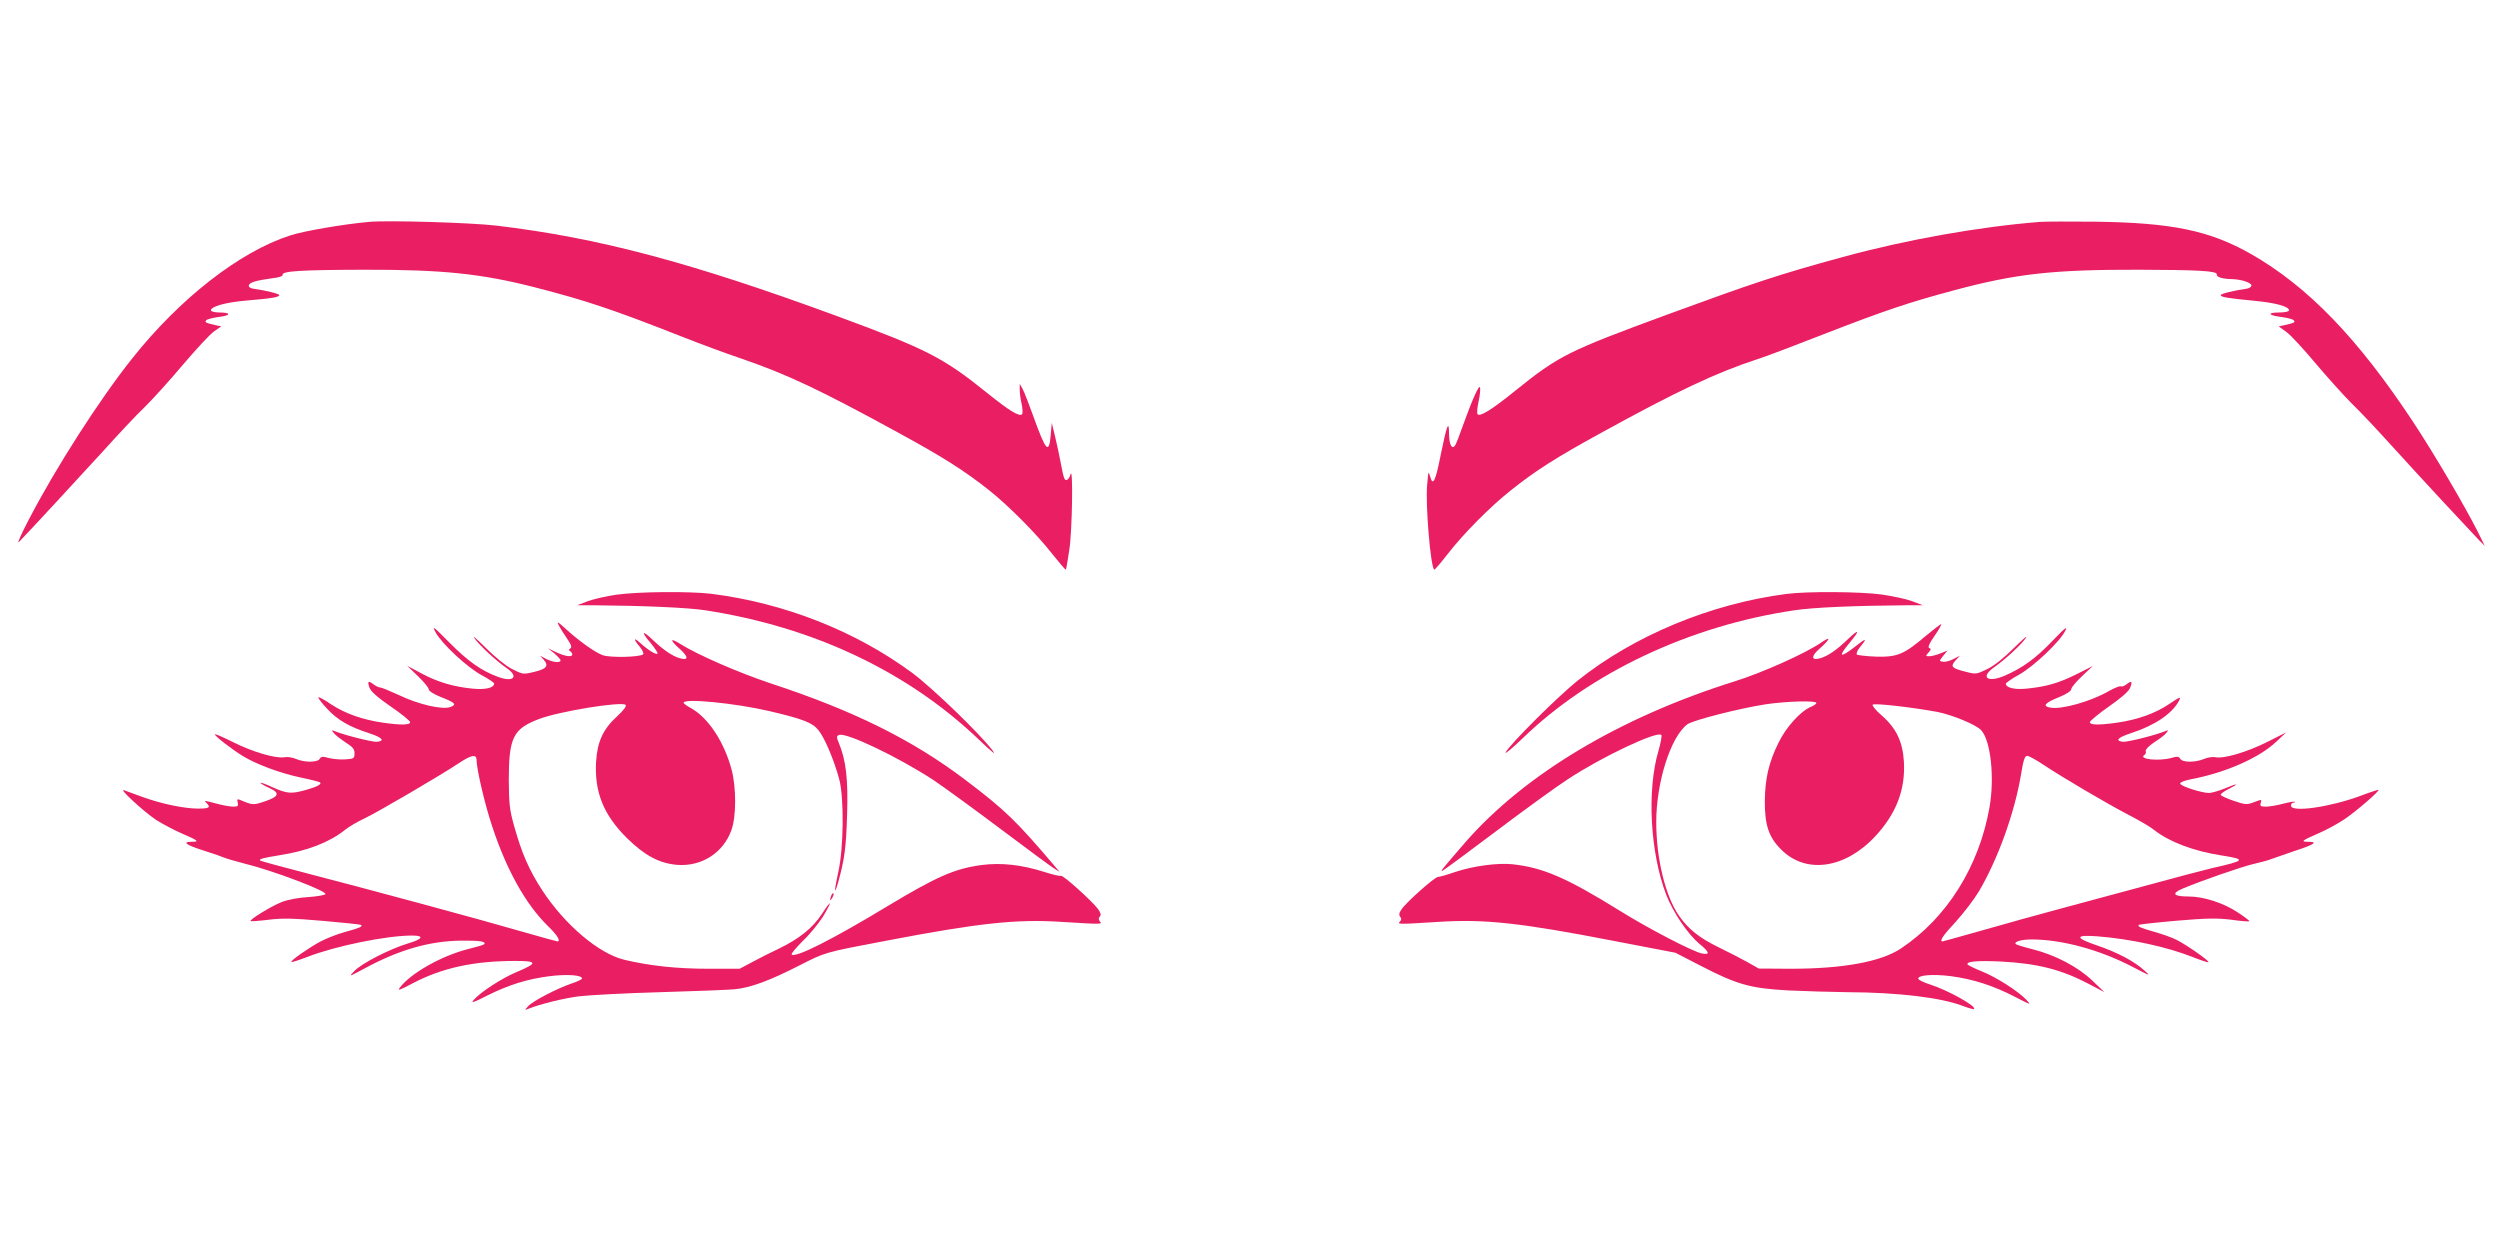
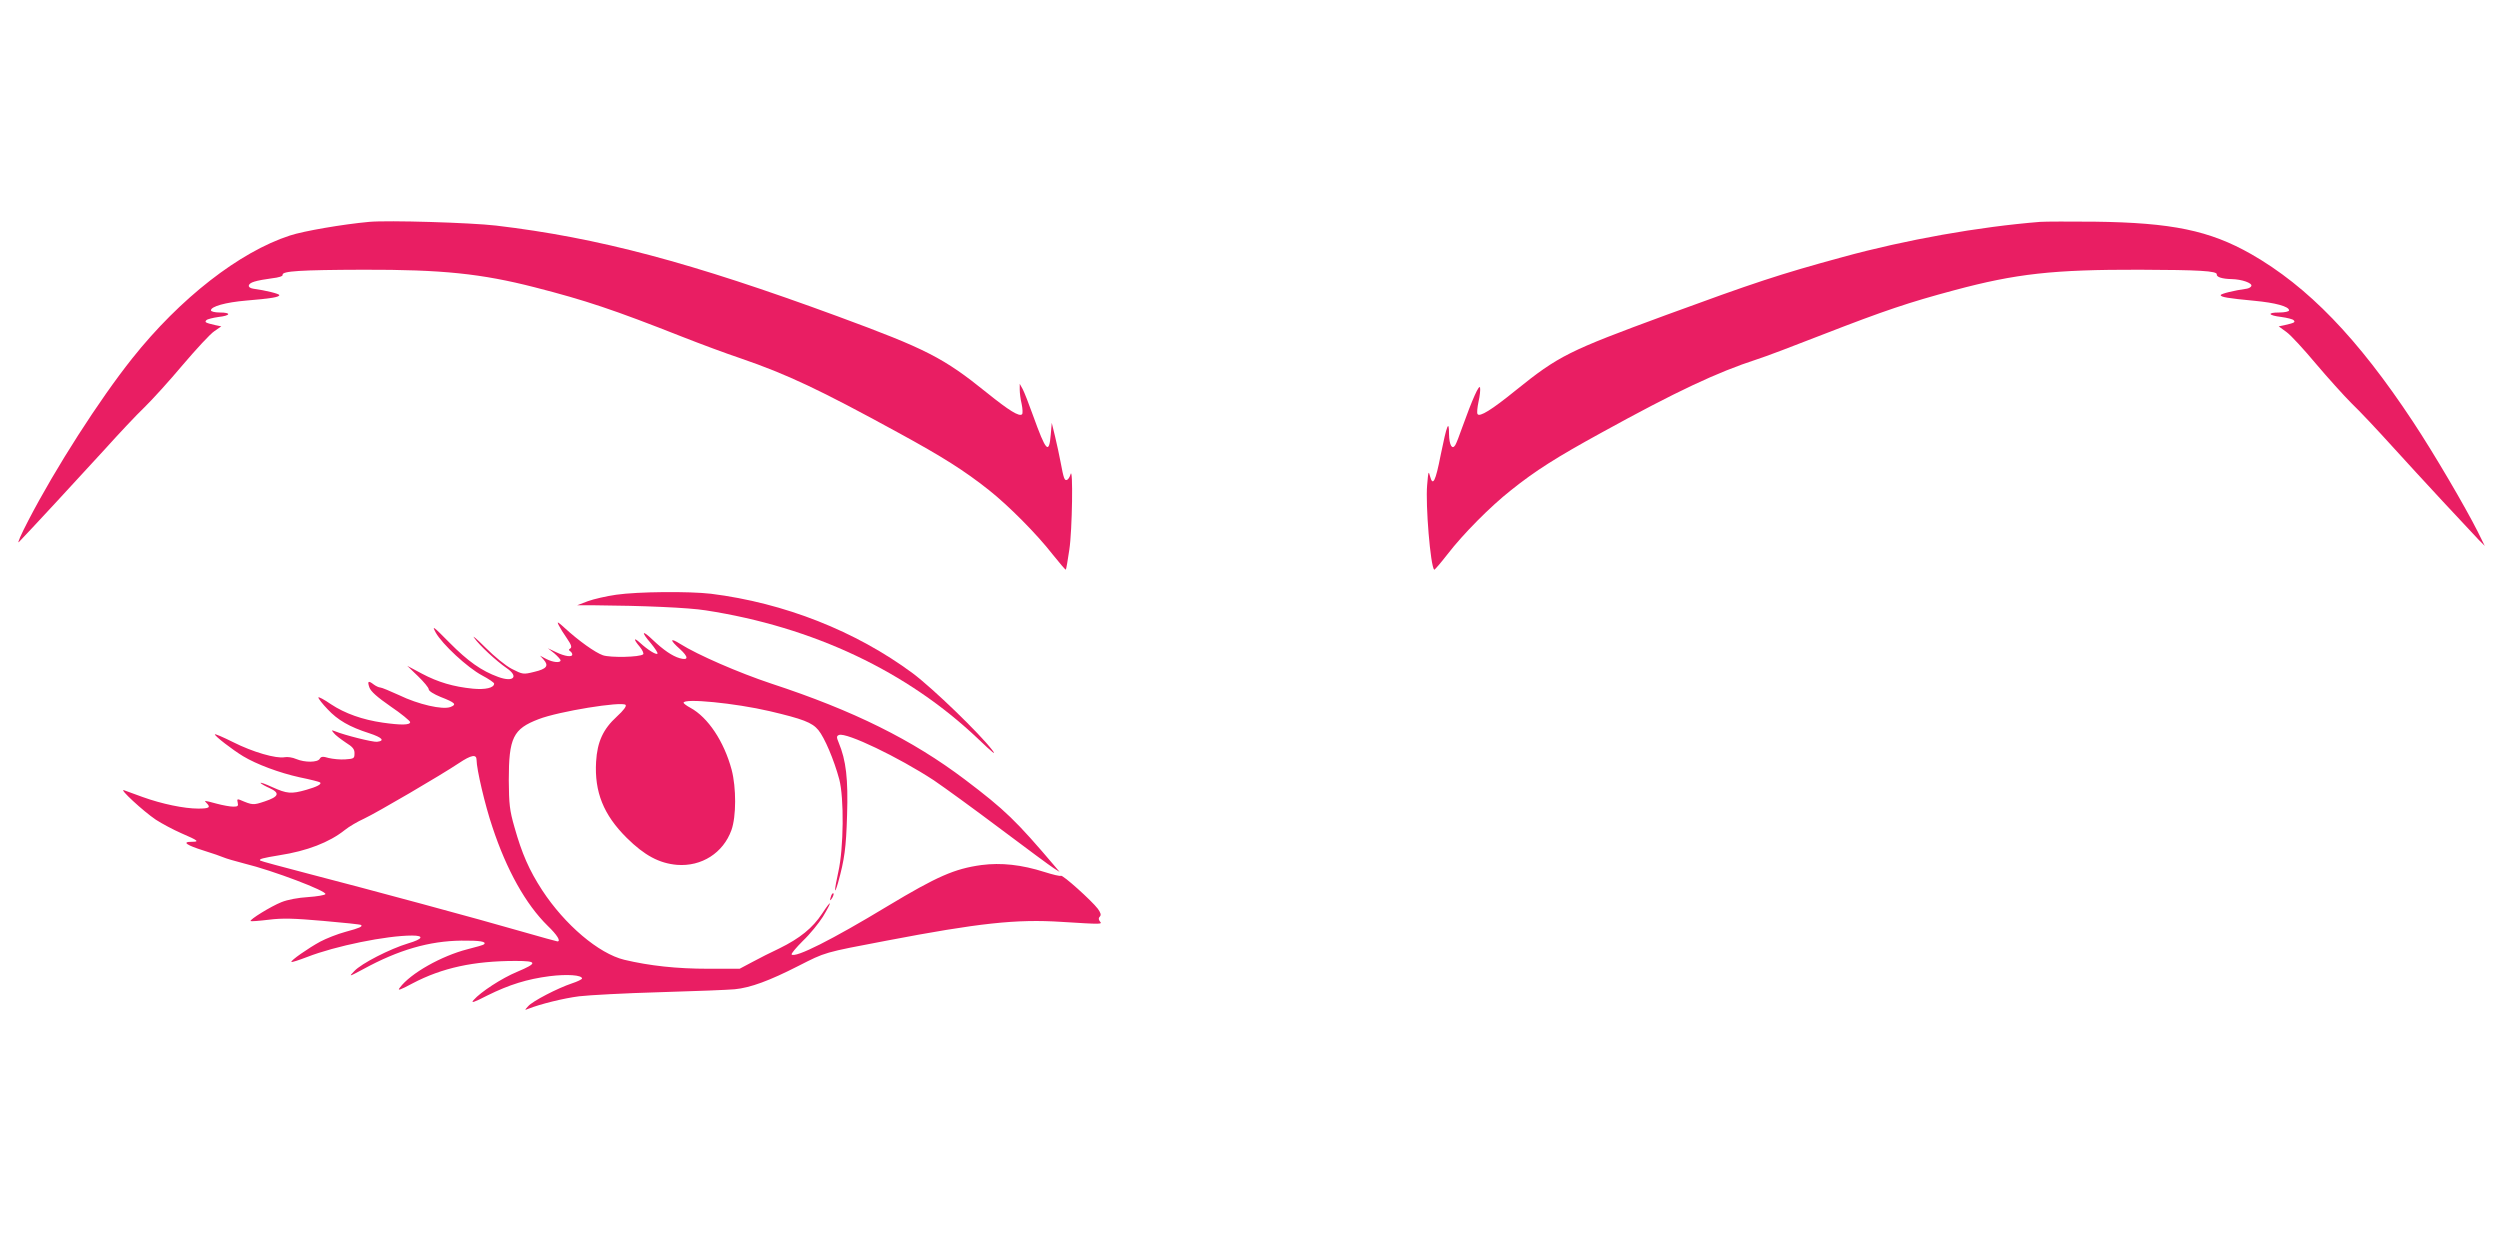
<svg xmlns="http://www.w3.org/2000/svg" version="1.0" width="1280pt" height="640pt" viewBox="0 0 1280 640" preserveAspectRatio="xMidYMid meet">
  <g transform="translate(0,640) scale(0.1,-0.1)" fill="#e91e63" stroke="none">
    <path d="M1890 5264 c-133 -12 -337 -47 -406 -70 -258 -84 -562 -321 -807 -629 -168 -211 -392 -560 -532 -830 -37 -71 -59 -121 -48 -110 44 45 317 340 440 475 72 80 163 177 203 215 40 39 128 136 196 217 69 81 141 159 161 172 l36 25 -29 6 c-52 12 -58 15 -47 26 5 5 33 12 61 16 64 7 68 23 7 23 -25 0 -45 5 -45 11 0 20 75 41 180 50 132 11 170 18 170 28 0 7 -69 24 -134 33 -32 5 -29 26 6 36 18 6 59 13 90 17 36 4 57 11 55 18 -3 19 89 25 413 26 405 1 605 -20 878 -90 261 -67 402 -114 757 -254 94 -37 226 -86 295 -109 242 -83 408 -162 805 -379 233 -127 343 -197 468 -296 101 -80 246 -226 326 -329 36 -45 66 -80 68 -79 2 2 10 48 18 103 15 97 20 435 6 385 -4 -14 -12 -26 -18 -28 -13 -5 -17 7 -33 92 -6 33 -19 92 -28 130 l-17 70 -5 -59 c-9 -105 -24 -89 -91 97 -21 59 -45 120 -53 135 l-15 27 0 -30 c0 -16 4 -50 10 -74 5 -24 6 -48 2 -52 -14 -14 -67 19 -180 110 -223 180 -310 224 -763 391 -753 277 -1227 403 -1750 465 -128 15 -553 28 -650 19z" />
    <path d="M10445 5264 c-312 -25 -685 -91 -1010 -180 -327 -89 -455 -132 -905 -297 -500 -184 -549 -208 -770 -386 -122 -99 -185 -138 -195 -121 -4 6 -1 34 5 63 7 29 10 62 8 72 -4 21 -40 -60 -92 -205 -14 -41 -30 -81 -35 -89 -16 -26 -31 0 -32 57 0 76 -11 48 -43 -109 -26 -134 -40 -161 -54 -108 -8 31 -9 26 -15 -44 -9 -103 17 -415 36 -434 2 -2 33 34 68 79 80 104 220 245 324 327 126 101 235 170 465 296 383 211 592 309 795 375 39 12 192 70 340 128 314 122 439 164 671 226 317 85 506 106 949 105 304 -1 397 -6 395 -24 -2 -14 29 -23 76 -24 52 -1 106 -20 101 -35 -2 -6 -12 -12 -23 -14 -65 -9 -134 -26 -134 -33 0 -10 35 -16 172 -29 107 -10 178 -29 178 -49 0 -6 -22 -11 -51 -11 -64 0 -56 -15 12 -23 29 -4 57 -11 62 -16 11 -11 5 -14 -47 -26 l-29 -6 41 -30 c22 -16 89 -89 150 -162 61 -72 143 -163 182 -202 40 -38 133 -137 208 -220 145 -160 396 -430 444 -480 l30 -30 -36 73 c-65 129 -225 402 -331 562 -284 430 -539 693 -829 859 -213 121 -406 161 -801 166 -126 1 -252 1 -280 -1z" />
    <path d="M3155 3355 c-49 -7 -115 -22 -145 -33 l-55 -21 85 0 c254 -2 486 -12 573 -26 551 -85 1033 -313 1397 -660 73 -70 94 -86 70 -55 -63 83 -304 316 -407 393 -292 216 -657 360 -1033 407 -113 13 -373 11 -485 -5z" />
-     <path d="M9146 3359 c-387 -50 -782 -214 -1070 -445 -102 -82 -345 -324 -367 -366 -7 -13 33 20 88 73 347 336 855 575 1388 654 97 15 309 24 575 26 l85 0 -55 21 c-30 11 -100 26 -155 34 -110 15 -381 17 -489 3z" />
    <path d="M2860 3200 c7 -14 26 -45 43 -69 22 -32 26 -45 17 -51 -9 -5 -9 -9 -1 -14 6 -4 11 -11 11 -17 0 -15 -38 -10 -83 12 l-42 20 33 -26 c17 -15 32 -31 32 -36 0 -14 -38 -11 -73 7 l-32 17 19 -21 c27 -31 15 -47 -49 -62 -56 -14 -59 -13 -114 15 -33 17 -89 63 -136 110 -44 44 -70 66 -57 49 26 -38 114 -119 165 -154 65 -44 37 -75 -42 -46 -86 31 -156 81 -250 176 -84 85 -91 90 -70 51 33 -59 162 -179 237 -219 34 -18 62 -37 62 -42 0 -22 -45 -32 -109 -26 -100 10 -178 33 -261 77 l-75 40 55 -53 c30 -29 55 -59 55 -67 0 -9 26 -25 60 -39 77 -30 85 -39 51 -52 -40 -15 -164 13 -263 61 -46 21 -89 39 -96 39 -7 0 -22 7 -33 15 -28 22 -34 18 -23 -14 7 -21 40 -50 109 -98 55 -37 99 -74 100 -80 0 -16 -48 -16 -140 -3 -104 15 -194 47 -265 94 -36 25 -65 40 -65 35 0 -6 21 -33 47 -60 52 -56 113 -91 213 -123 67 -22 83 -39 40 -44 -22 -2 -163 33 -215 54 -18 7 -19 6 -6 -9 7 -10 35 -31 60 -48 37 -23 47 -35 46 -57 0 -25 -3 -27 -47 -30 -26 -2 -64 2 -85 7 -30 9 -39 8 -46 -4 -10 -19 -76 -20 -121 -1 -18 8 -45 12 -59 9 -43 -8 -162 26 -263 77 -52 26 -94 44 -94 40 0 -9 89 -78 145 -112 68 -41 185 -85 290 -108 54 -11 101 -23 104 -26 9 -9 -15 -22 -71 -38 -77 -22 -99 -20 -174 14 -35 16 -62 26 -60 21 3 -4 23 -16 46 -26 55 -25 48 -44 -24 -68 -60 -20 -62 -20 -128 8 -13 5 -15 2 -11 -14 4 -18 1 -21 -23 -21 -16 0 -54 7 -84 15 -67 18 -67 18 -52 3 22 -22 13 -28 -43 -28 -72 0 -187 24 -284 59 -42 15 -85 31 -96 35 -30 11 99 -108 163 -151 31 -20 89 -51 130 -69 88 -38 95 -44 53 -44 -51 0 -27 -17 62 -45 45 -14 91 -30 102 -35 11 -5 58 -19 105 -31 148 -36 426 -142 416 -157 -3 -5 -43 -12 -88 -15 -50 -3 -105 -13 -137 -26 -53 -21 -165 -90 -158 -97 2 -2 44 1 93 7 71 9 130 7 279 -6 104 -9 191 -18 194 -21 8 -8 -6 -15 -80 -35 -41 -11 -99 -34 -129 -50 -61 -33 -154 -98 -148 -104 2 -3 38 9 80 25 146 57 407 110 538 110 64 0 55 -18 -20 -40 -93 -28 -240 -103 -276 -142 -29 -30 -29 -30 46 10 181 99 338 144 502 146 96 1 131 -5 116 -19 -2 -3 -40 -14 -84 -25 -133 -34 -292 -123 -347 -197 -14 -17 0 -13 65 22 152 80 314 115 528 115 112 0 114 -11 7 -56 -77 -32 -185 -102 -222 -144 -16 -18 0 -13 70 23 113 56 204 84 319 99 89 11 166 6 166 -12 0 -4 -24 -16 -52 -25 -72 -24 -202 -91 -224 -117 -19 -21 -19 -21 1 -13 60 24 181 54 260 64 50 6 236 16 415 21 179 5 351 12 382 15 81 8 178 44 325 119 142 72 127 68 453 130 471 90 664 111 895 96 210 -13 210 -13 196 3 -7 10 -7 17 0 24 8 8 5 19 -10 40 -32 42 -180 175 -189 169 -5 -3 -42 6 -83 19 -119 38 -223 49 -324 36 -138 -19 -227 -58 -480 -210 -286 -173 -473 -267 -492 -248 -3 4 23 35 58 70 36 34 81 90 102 123 50 83 47 94 -4 16 -48 -73 -113 -126 -219 -178 -41 -19 -104 -51 -139 -70 l-64 -34 -161 0 c-161 0 -300 15 -430 46 -131 32 -304 179 -420 356 -67 103 -104 188 -142 323 -25 87 -28 118 -29 240 0 218 22 263 153 313 103 40 426 92 445 73 6 -6 -10 -28 -45 -60 -70 -64 -100 -129 -106 -231 -9 -155 38 -272 157 -390 91 -90 166 -130 257 -138 126 -10 237 61 279 178 25 70 25 217 1 309 -39 145 -121 268 -211 317 -19 10 -35 22 -35 26 0 24 264 -2 440 -43 170 -40 218 -58 250 -97 32 -39 80 -152 107 -252 25 -94 23 -352 -5 -475 -21 -95 -22 -127 -1 -54 33 119 41 178 46 345 6 186 -5 281 -43 372 -12 28 -11 34 2 39 38 14 303 -113 485 -232 56 -38 210 -150 343 -250 133 -100 255 -190 271 -200 l30 -19 -21 25 c-202 238 -258 292 -464 448 -269 203 -568 352 -991 491 -168 56 -377 147 -466 203 -54 34 -55 21 -2 -26 45 -41 45 -60 -1 -47 -38 11 -83 42 -137 93 -56 54 -63 44 -11 -16 22 -27 38 -51 34 -54 -7 -7 -51 21 -88 55 -35 32 -36 20 -2 -20 14 -17 21 -34 17 -38 -16 -15 -168 -18 -206 -5 -40 14 -124 74 -196 140 -35 32 -41 35 -31 15z m-420 -691 c0 -46 43 -231 81 -343 73 -221 171 -396 283 -506 49 -47 69 -80 50 -80 -3 0 -83 22 -177 49 -227 66 -791 218 -1096 297 -134 35 -246 65 -249 68 -7 8 13 13 98 27 142 22 256 66 335 129 22 18 67 44 100 59 64 30 394 223 485 284 63 42 90 47 90 16z" />
-     <path d="M9861 3145 c-113 -96 -147 -110 -256 -107 -49 2 -94 7 -98 11 -4 5 3 22 17 39 39 46 31 47 -25 2 -79 -62 -91 -55 -29 19 54 64 50 75 -7 20 -59 -57 -104 -88 -143 -99 -45 -13 -49 8 -9 44 60 53 68 73 15 37 -81 -56 -304 -156 -446 -200 -586 -184 -1073 -475 -1378 -824 -112 -130 -127 -147 -119 -147 3 0 127 91 274 202 147 111 315 233 373 270 173 114 455 247 476 225 4 -4 -3 -39 -14 -79 -61 -204 -43 -525 39 -739 36 -92 111 -203 173 -254 49 -40 52 -55 11 -47 -45 8 -274 127 -420 218 -276 171 -395 222 -551 239 -77 8 -203 -9 -295 -40 -40 -14 -79 -25 -87 -25 -16 0 -164 -131 -187 -167 -12 -17 -13 -28 -6 -37 7 -9 7 -16 -1 -24 -15 -15 -11 -15 197 -2 238 15 417 -4 911 -100 l302 -58 128 -66 c189 -98 256 -116 449 -127 88 -4 225 -8 305 -9 259 -1 483 -28 594 -72 27 -10 51 -17 53 -14 14 14 -137 98 -227 126 -30 10 -56 22 -58 28 -6 19 71 26 167 14 112 -15 217 -48 330 -107 81 -42 82 -42 55 -13 -42 44 -155 116 -226 144 -35 14 -67 30 -72 34 -17 17 47 23 168 17 189 -10 312 -41 455 -117 l76 -40 -62 59 c-73 70 -190 132 -307 161 -44 11 -82 23 -85 26 -12 12 27 24 81 24 155 0 350 -53 518 -141 92 -48 94 -48 57 -16 -49 45 -139 92 -239 126 -116 39 -116 56 0 47 169 -13 358 -54 491 -107 41 -16 76 -28 78 -25 6 6 -113 89 -163 114 -23 12 -75 30 -114 41 -73 21 -87 27 -79 36 3 2 90 12 194 21 154 13 206 14 279 5 48 -7 90 -10 93 -8 2 2 -26 24 -62 47 -73 48 -174 80 -250 80 -78 0 -89 15 -31 40 95 40 302 112 366 127 36 8 76 19 90 25 14 5 66 23 115 40 102 33 126 48 75 48 -43 0 -37 5 52 44 40 17 100 50 134 73 60 41 178 143 172 149 -2 1 -44 -12 -93 -31 -157 -58 -355 -86 -355 -50 0 8 5 15 12 15 6 0 9 2 7 5 -3 2 -29 -2 -59 -10 -30 -8 -70 -15 -88 -15 -28 0 -32 3 -27 19 6 19 5 19 -34 4 -37 -14 -43 -14 -105 7 -36 12 -66 26 -66 31 0 5 18 18 40 29 58 29 49 32 -17 4 -32 -13 -69 -24 -83 -24 -37 0 -143 34 -147 47 -3 7 19 16 54 23 178 34 349 109 437 192 l51 48 -97 -49 c-102 -51 -221 -87 -265 -78 -14 3 -41 -1 -59 -9 -45 -19 -111 -18 -121 1 -7 12 -16 13 -43 5 -66 -19 -176 -7 -140 15 6 4 9 13 6 20 -2 7 16 26 43 44 27 17 55 38 62 48 13 15 12 16 -6 9 -52 -21 -193 -56 -215 -54 -43 5 -27 22 40 44 123 40 210 99 246 165 12 25 8 23 -52 -17 -70 -47 -160 -79 -264 -94 -92 -13 -140 -13 -140 3 1 6 45 43 98 80 67 47 101 77 109 97 12 33 7 37 -21 15 -10 -8 -23 -12 -28 -9 -4 3 -32 -8 -62 -25 -92 -53 -242 -95 -299 -84 -41 8 -28 24 44 53 39 16 64 32 64 42 0 8 25 38 55 66 l55 52 -85 -43 c-89 -44 -152 -63 -256 -73 -59 -6 -104 5 -104 25 0 5 30 26 68 47 75 42 209 169 236 224 14 27 -1 16 -66 -52 -85 -89 -154 -139 -245 -178 -87 -37 -125 -8 -55 42 57 40 139 115 164 151 12 18 -14 -5 -60 -50 -51 -51 -102 -92 -138 -109 -53 -26 -58 -27 -107 -14 -74 18 -83 27 -55 58 l23 25 -33 -17 c-18 -10 -42 -16 -54 -14 -20 3 -20 3 1 30 l22 27 -35 -14 c-20 -8 -45 -15 -57 -15 -21 0 -21 1 -5 19 13 14 14 20 4 23 -9 3 -1 22 26 61 22 31 37 59 35 61 -2 2 -37 -25 -78 -59z m-561 -344 c0 -5 -13 -14 -30 -21 -51 -21 -127 -105 -164 -183 -50 -100 -69 -185 -70 -297 -1 -124 20 -187 84 -250 126 -127 328 -98 483 70 106 115 153 237 145 380 -6 103 -40 173 -114 237 -30 26 -50 51 -46 55 9 9 201 -13 331 -37 77 -15 200 -66 225 -94 49 -54 69 -244 42 -396 -53 -301 -218 -565 -453 -721 -101 -68 -297 -104 -563 -104 l-165 1 -60 34 c-33 18 -98 52 -144 74 -102 50 -156 93 -205 163 -70 102 -116 292 -116 479 0 204 74 438 160 501 30 21 265 81 400 102 108 16 260 20 260 7z m1160 -315 c97 -65 332 -203 440 -259 52 -27 111 -61 130 -77 78 -61 202 -108 345 -130 127 -20 123 -26 -50 -65 -38 -9 -191 -49 -340 -90 -148 -40 -349 -94 -445 -120 -96 -26 -268 -73 -382 -106 -114 -32 -209 -59 -212 -59 -18 0 2 31 67 100 39 43 93 113 119 156 97 165 182 400 215 595 12 77 20 99 32 99 9 0 45 -20 81 -44z" />
    <path d="M4256 1815 c-9 -26 -7 -32 5 -12 6 10 9 21 6 23 -2 3 -7 -2 -11 -11z" />
  </g>
</svg>